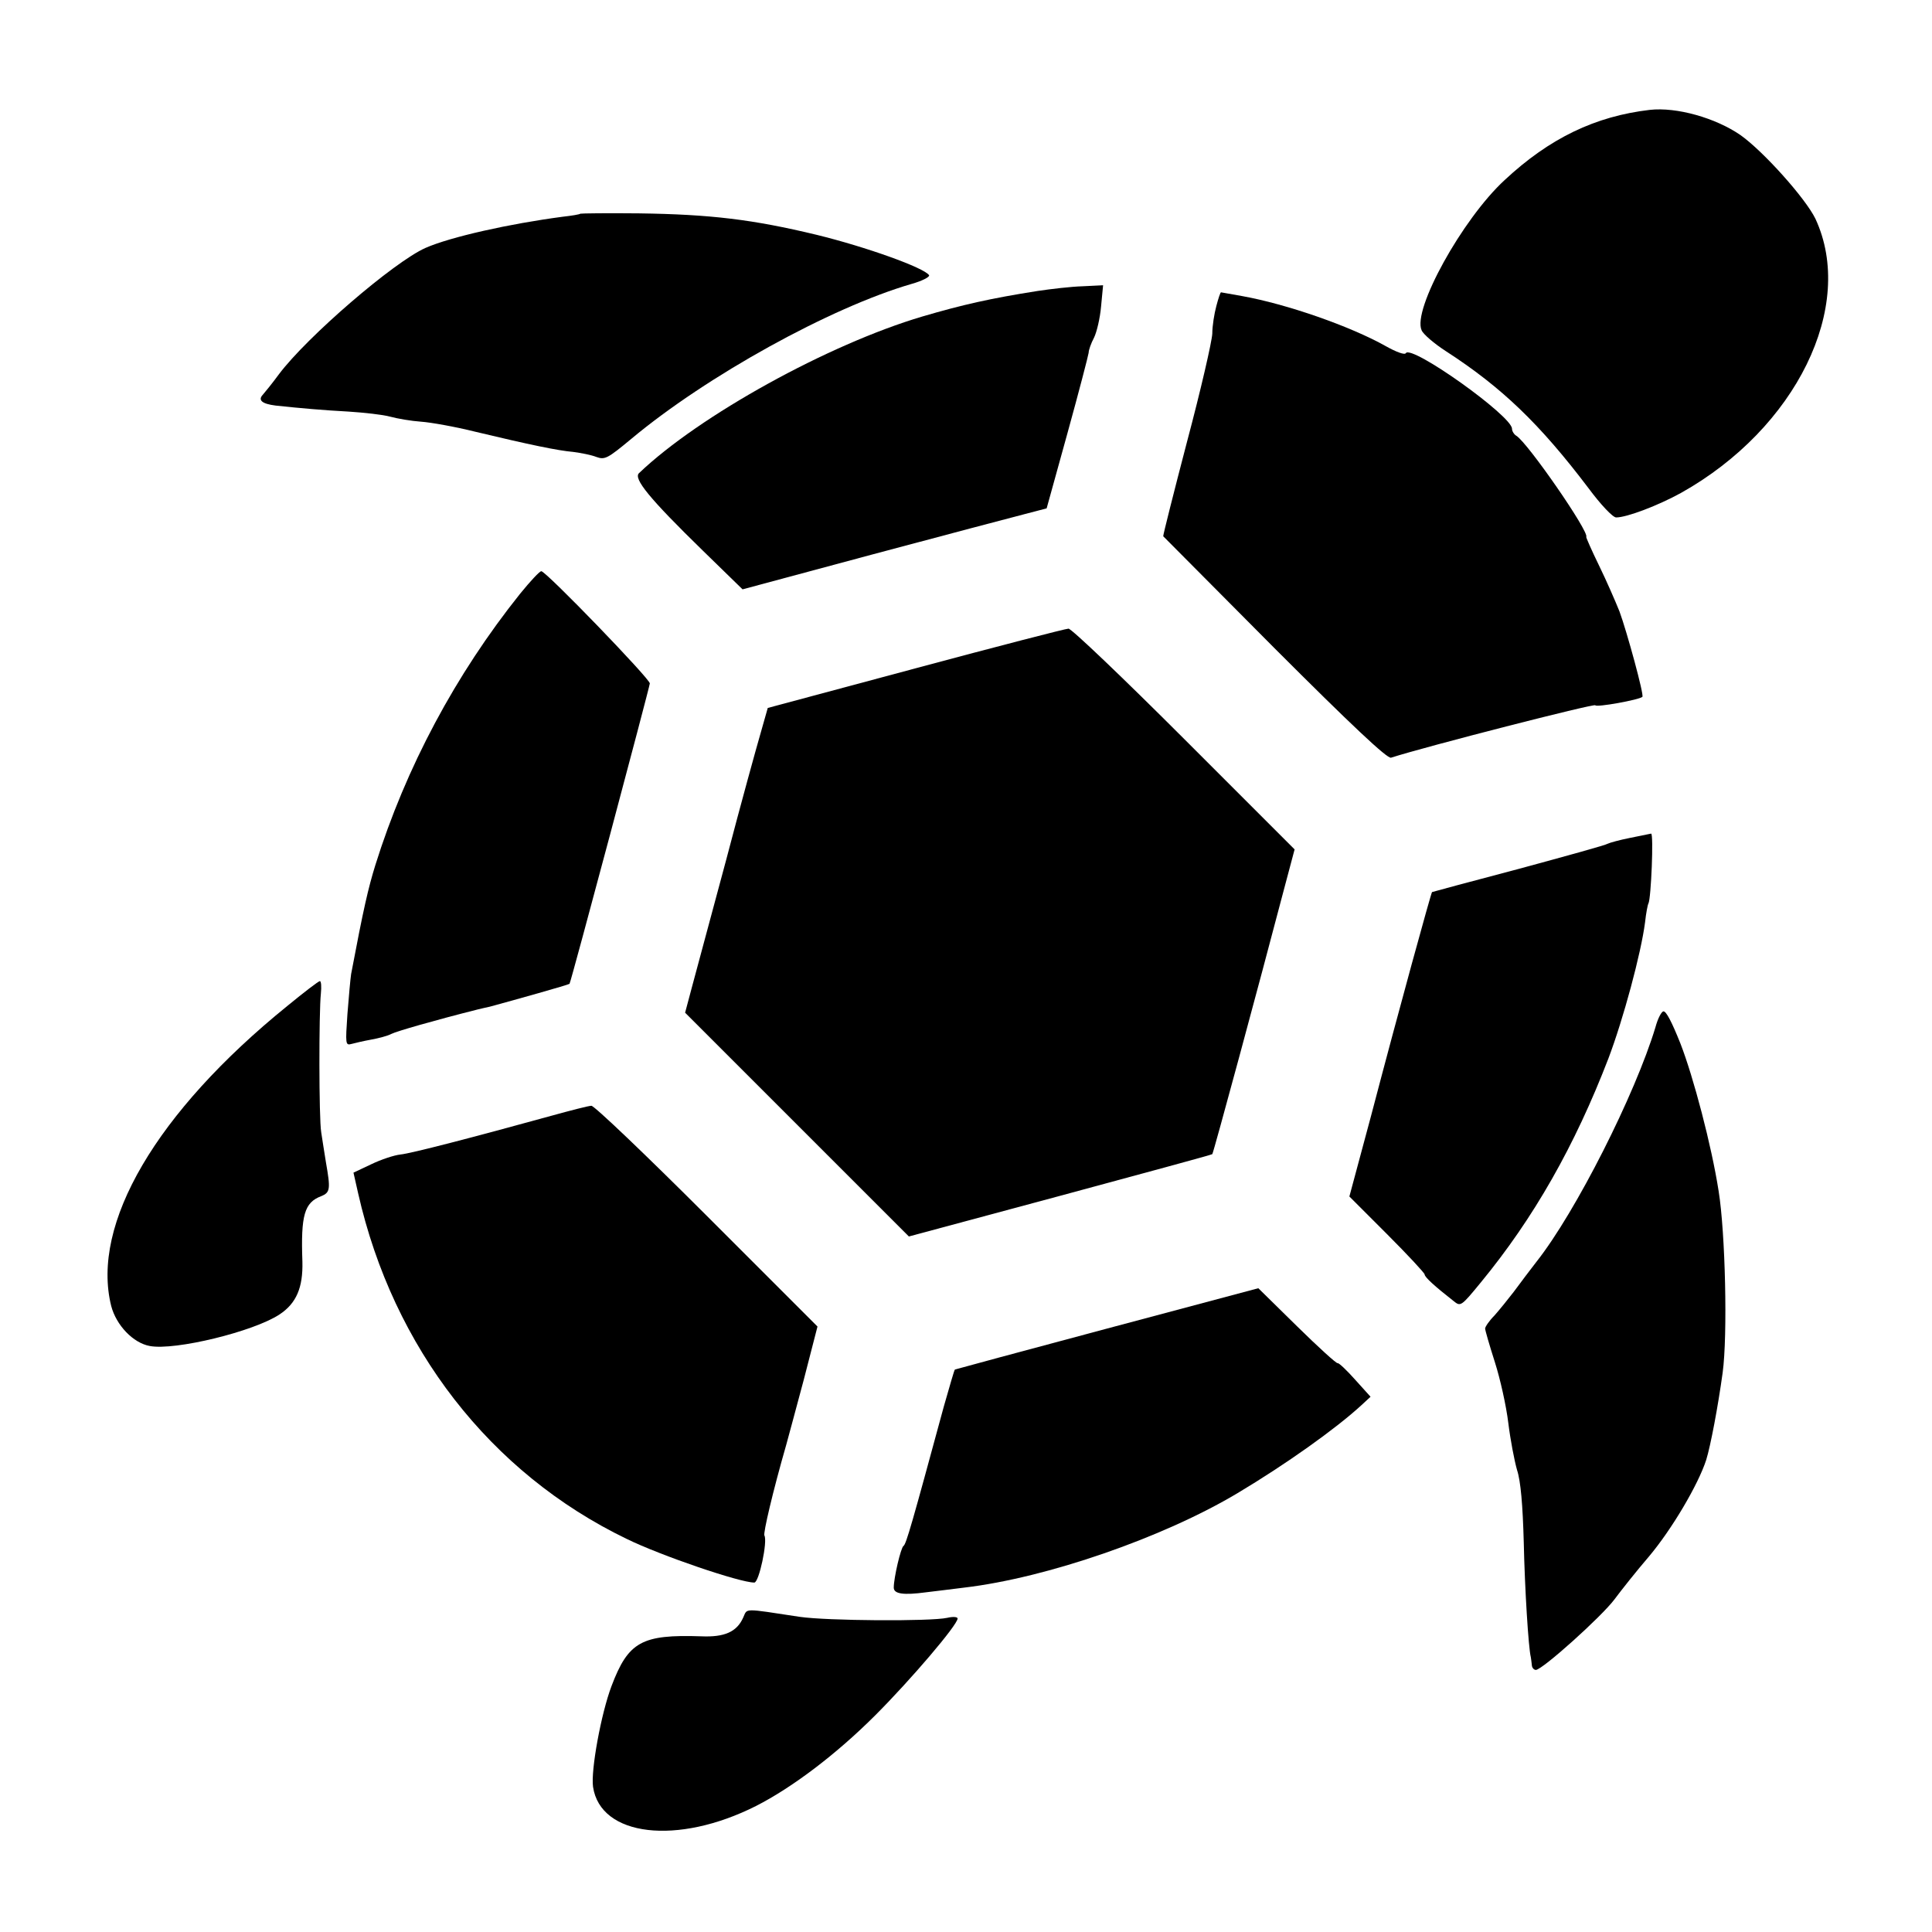
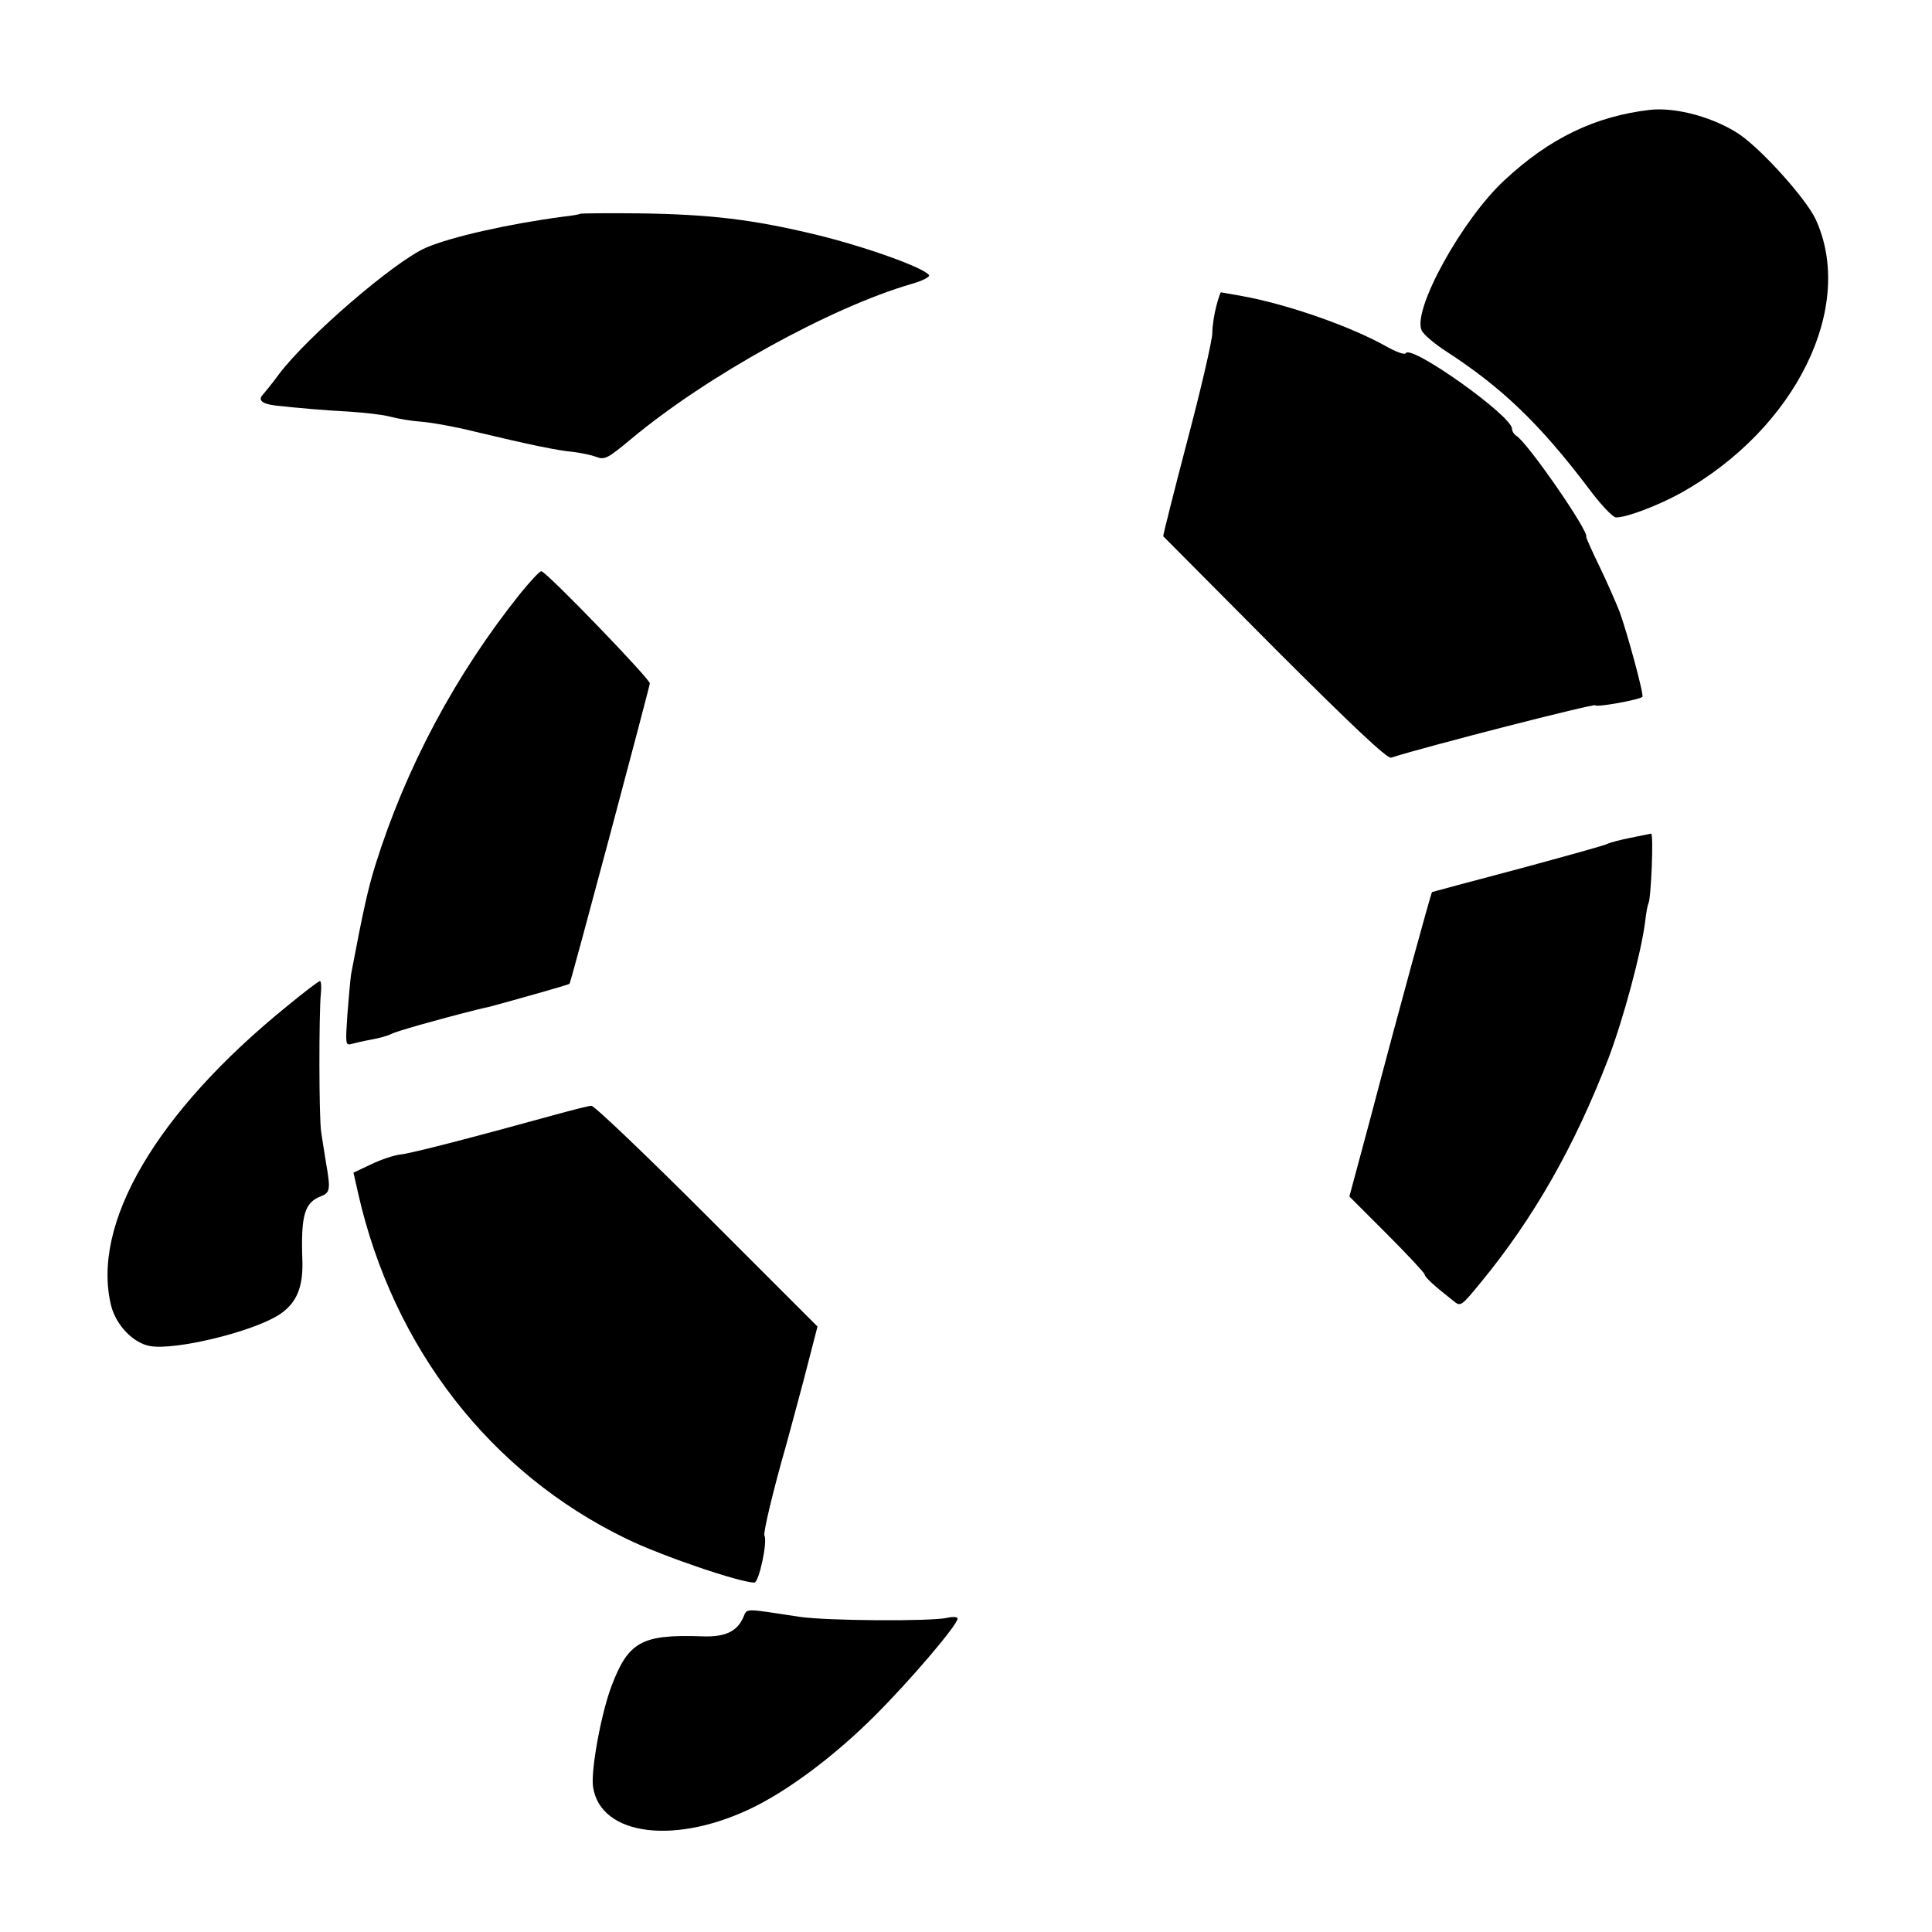
<svg xmlns="http://www.w3.org/2000/svg" version="1.0" width="575pt" height="575pt" viewBox="0 0 575 575" preserveAspectRatio="xMidYMid meet">
  <g transform="translate(0,575) scale(0.1,-0.1)" fill="#000000" stroke="none">
    <path d="M4910 5423 c-162 -19 -298 -84 -432 -209 -126 -116 -275 -386 -247 -447 5 -12 38 -40 72 -62 167 -108 280 -217 424 -407 37 -50 73 -88 83 -88 32 0 126 36 193 73 343 192 521 556 400 816 -29 60 -154 200 -223 249 -74 51 -190 84 -270 75z" />
    <path d="M1727 5114 c-1 -2 -25 -6 -52 -9 -159 -21 -334 -60 -409 -93 -94 -42 -352 -264 -436 -376 -19 -26 -41 -53 -48 -61 -15 -16 -2 -27 38 -32 74 -8 144 -14 218 -18 46 -3 101 -9 123 -15 22 -6 63 -13 92 -15 29 -2 102 -15 162 -30 163 -39 245 -56 291 -60 23 -3 54 -9 69 -15 25 -9 33 -5 104 54 224 187 593 391 834 461 32 9 55 21 52 26 -14 22 -187 84 -334 120 -191 46 -316 61 -529 64 -95 1 -173 0 -175 -1z" />
-     <path d="M3088 4884 c-140 -22 -224 -41 -343 -76 -280 -83 -664 -295 -843 -466 -18 -16 31 -76 190 -231 l118 -115 387 104 c214 57 417 111 453 120 l65 17 62 224 c34 123 62 231 63 239 0 8 7 28 16 45 8 16 18 58 21 93 l6 63 -61 -3 c-34 -1 -94 -8 -134 -14z" />
    <path d="M3620 4839 c-6 -22 -12 -59 -12 -82 -1 -23 -34 -167 -75 -321 -40 -153 -72 -280 -71 -282 2 -2 151 -152 332 -334 225 -225 335 -329 346 -325 106 34 606 162 608 156 2 -7 130 16 140 25 6 4 -46 194 -68 254 -12 30 -39 92 -61 137 -22 45 -39 84 -38 85 10 14 -174 280 -208 301 -7 4 -13 14 -13 21 0 38 -299 251 -316 225 -3 -6 -28 3 -60 21 -105 59 -294 125 -428 149 -33 6 -61 11 -62 11 -2 0 -8 -18 -14 -41z" />
-     <path d="M1548 3983 c-192 -240 -340 -517 -431 -808 -21 -68 -35 -128 -72 -324 -2 -13 -7 -67 -11 -119 -6 -89 -6 -94 12 -89 11 3 37 9 59 13 22 4 49 11 60 17 16 8 127 40 258 73 9 2 25 6 35 8 74 20 234 65 237 68 4 4 237 878 239 894 1 13 -309 334 -323 334 -5 0 -33 -30 -63 -67z" />
-     <path d="M2725 3761 l-440 -118 -21 -74 c-12 -41 -59 -211 -103 -379 -45 -168 -91 -338 -102 -379 l-20 -75 333 -333 333 -333 450 121 c248 67 451 122 453 124 3 2 138 501 212 783 l33 124 -329 329 c-181 181 -336 329 -344 328 -8 0 -213 -53 -455 -118z" />
+     <path d="M1548 3983 c-192 -240 -340 -517 -431 -808 -21 -68 -35 -128 -72 -324 -2 -13 -7 -67 -11 -119 -6 -89 -6 -94 12 -89 11 3 37 9 59 13 22 4 49 11 60 17 16 8 127 40 258 73 9 2 25 6 35 8 74 20 234 65 237 68 4 4 237 878 239 894 1 13 -309 334 -323 334 -5 0 -33 -30 -63 -67" />
    <path d="M4850 3256 c-30 -6 -59 -14 -65 -17 -5 -4 -125 -37 -265 -75 -140 -37 -256 -68 -258 -69 -3 -3 -97 -344 -182 -668 l-64 -238 112 -112 c62 -62 112 -116 112 -120 0 -8 31 -36 86 -79 21 -17 22 -17 81 55 158 192 280 407 380 667 44 116 97 312 109 405 3 28 8 53 10 56 8 14 16 209 8 208 -5 -1 -34 -7 -64 -13z" />
    <path d="M855 2756 c-390 -316 -585 -649 -524 -893 15 -57 65 -110 115 -119 75 -14 309 43 386 94 50 33 70 80 68 157 -5 139 6 176 56 195 27 11 28 21 14 101 -5 30 -11 70 -14 89 -7 41 -7 358 -1 413 2 20 1 37 -3 37 -4 0 -47 -33 -97 -74z" />
-     <path d="M4927 2693 c-60 -199 -237 -550 -354 -698 -30 -39 -33 -43 -68 -90 -17 -22 -42 -53 -57 -70 -16 -16 -28 -34 -28 -39 0 -5 13 -50 29 -100 16 -50 34 -131 40 -181 6 -49 18 -112 26 -140 11 -33 17 -105 20 -215 3 -139 14 -315 21 -342 1 -5 2 -15 3 -23 0 -8 6 -15 12 -15 19 0 196 159 234 210 20 27 66 85 103 128 68 81 146 213 170 287 13 42 35 158 49 260 15 111 8 416 -12 540 -21 135 -75 340 -114 440 -26 65 -42 95 -50 95 -6 0 -17 -21 -24 -47z" />
    <path d="M1640 2429 c-232 -64 -417 -112 -448 -115 -19 -2 -58 -15 -87 -29 l-53 -25 14 -62 c104 -459 393 -832 799 -1028 102 -50 337 -130 380 -130 14 0 40 123 30 140 -4 7 25 131 65 270 5 19 29 106 52 193 l41 159 -329 329 c-181 181 -336 329 -344 328 -8 0 -62 -14 -120 -30z" />
-     <path d="M3295 1796 c-247 -66 -451 -121 -453 -122 -2 -1 -16 -51 -33 -110 -94 -346 -112 -410 -120 -415 -8 -5 -29 -95 -29 -124 0 -19 29 -23 96 -14 32 4 84 10 114 14 246 29 592 149 813 281 144 86 293 192 369 262 l27 25 -46 51 c-25 28 -48 50 -52 49 -3 -2 -58 48 -121 110 l-115 113 -450 -120z" />
    <path d="M2212 936 c-19 -43 -56 -59 -125 -56 -177 6 -217 -16 -267 -148 -31 -82 -62 -251 -55 -300 22 -148 251 -175 485 -57 108 55 239 154 355 270 105 105 245 269 245 288 0 5 -14 6 -31 2 -50 -11 -357 -9 -439 3 -171 26 -155 26 -168 -2z" />
  </g>
</svg>